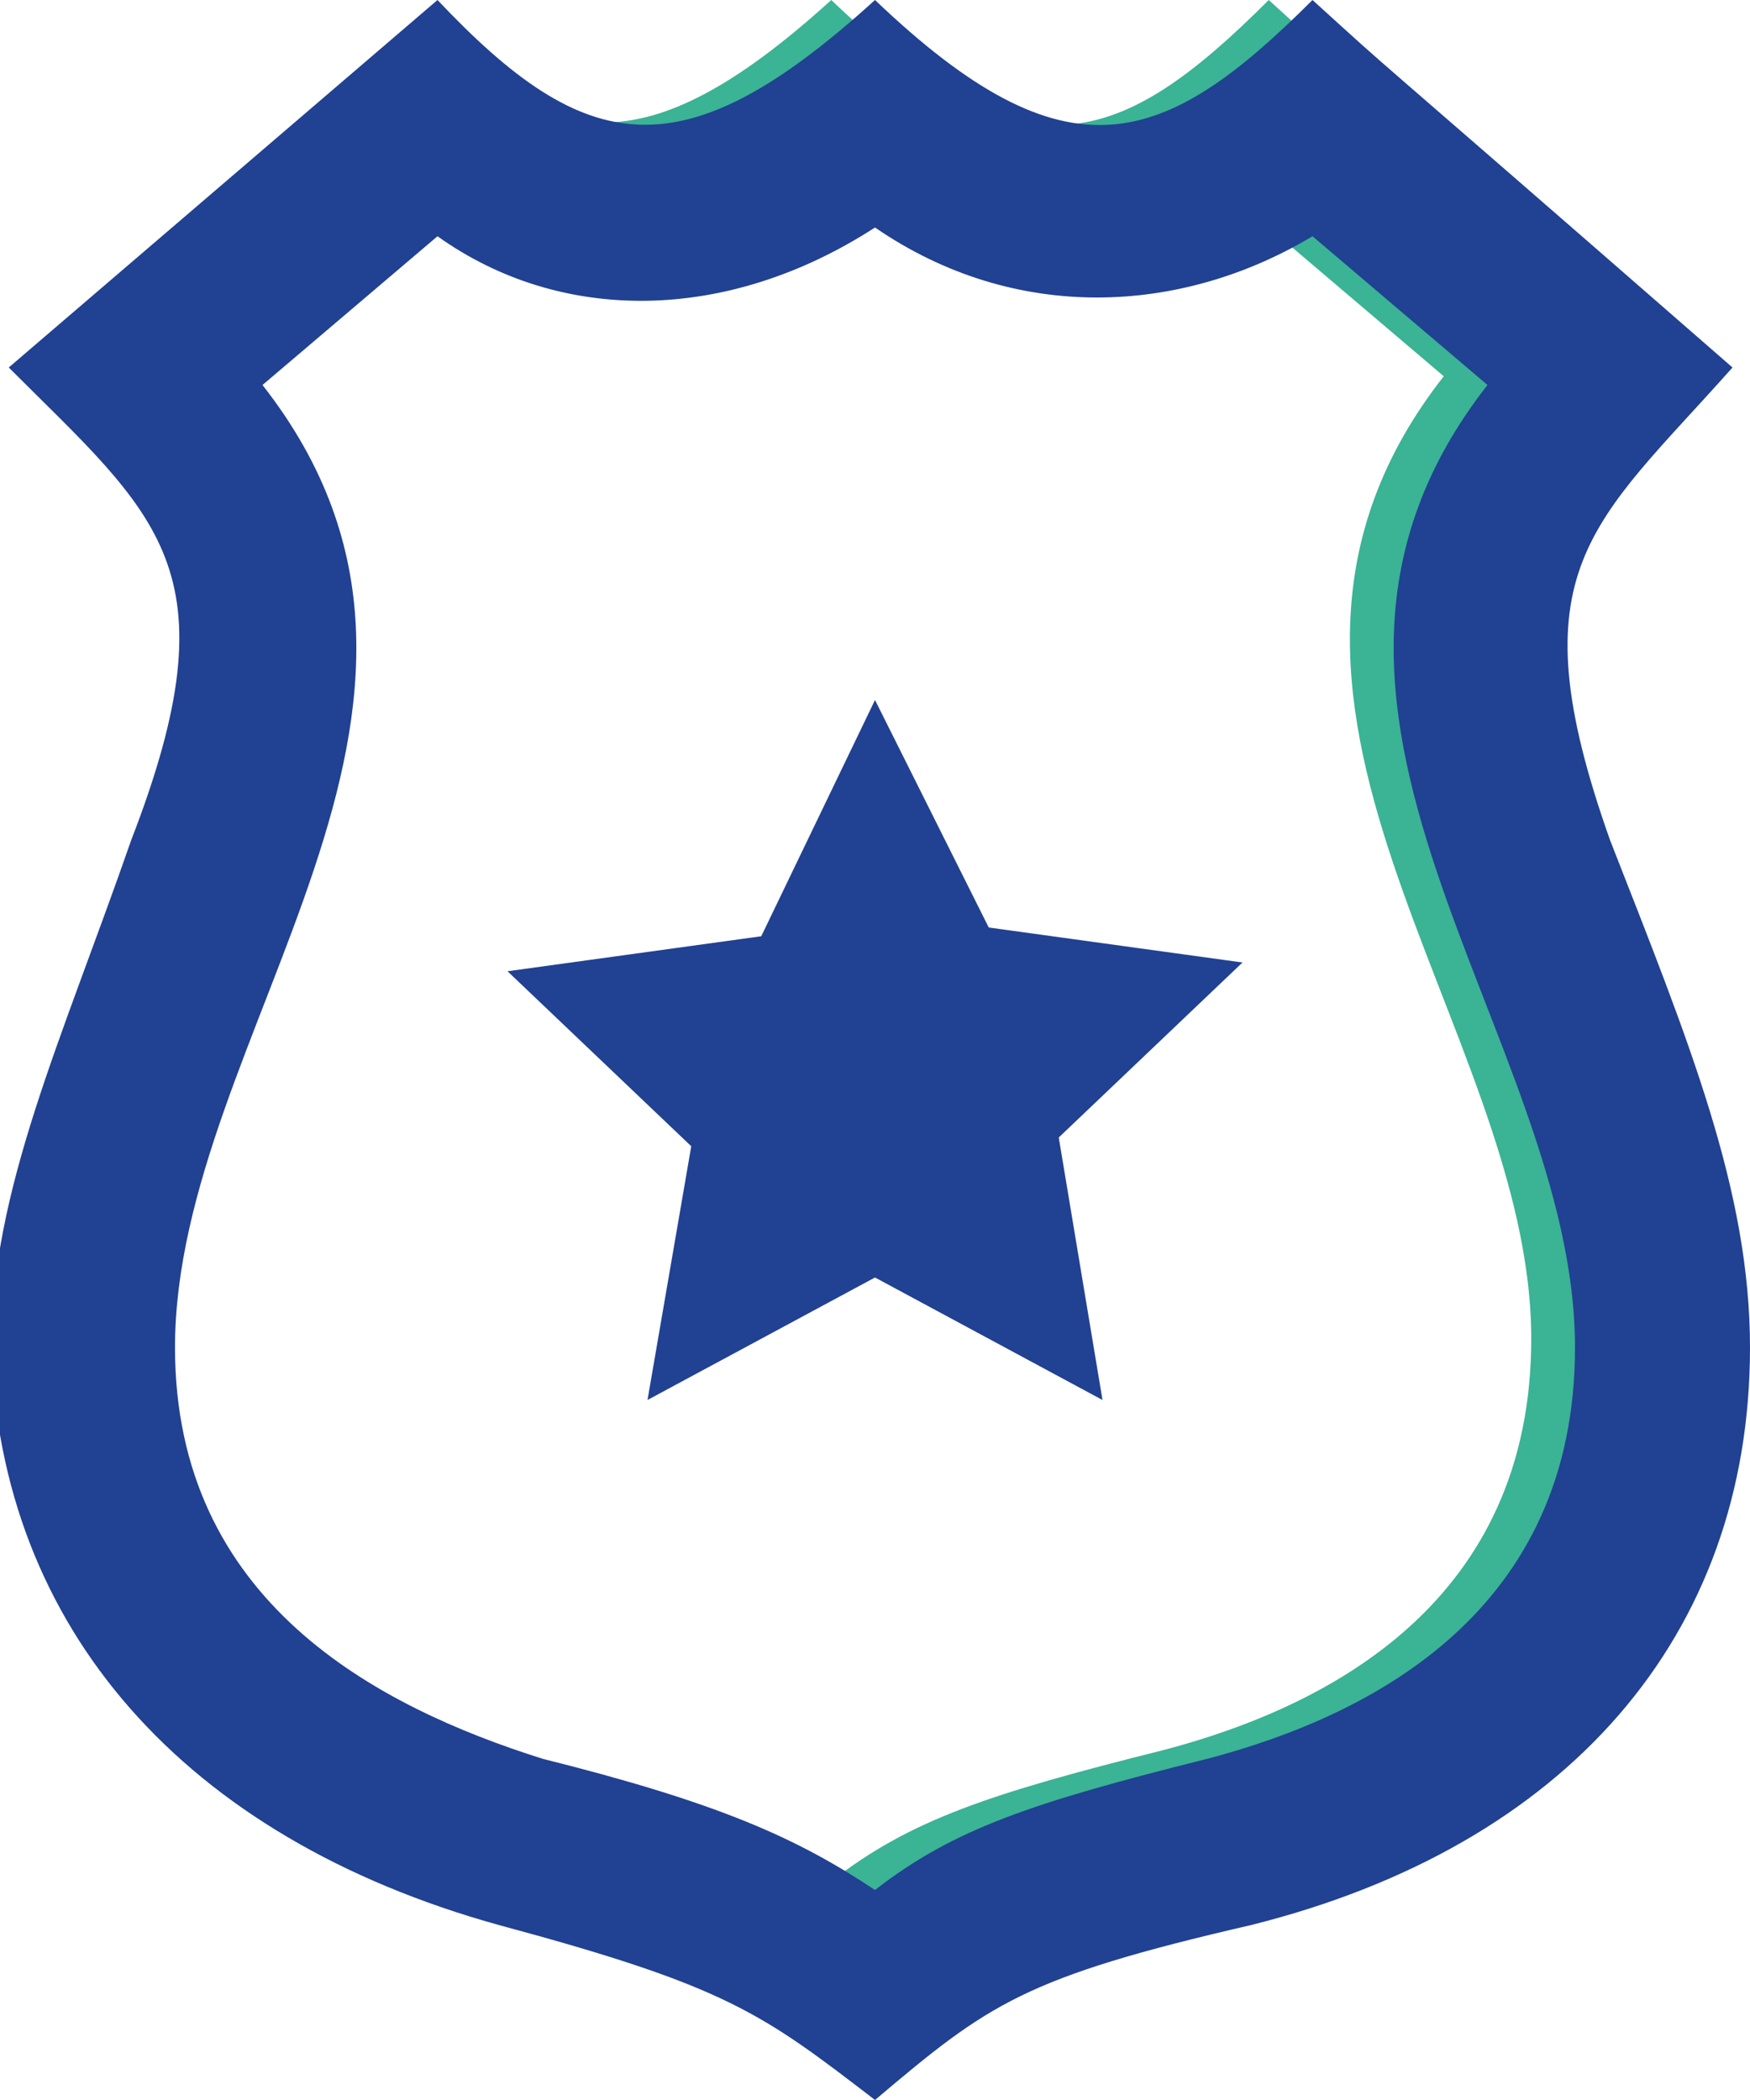
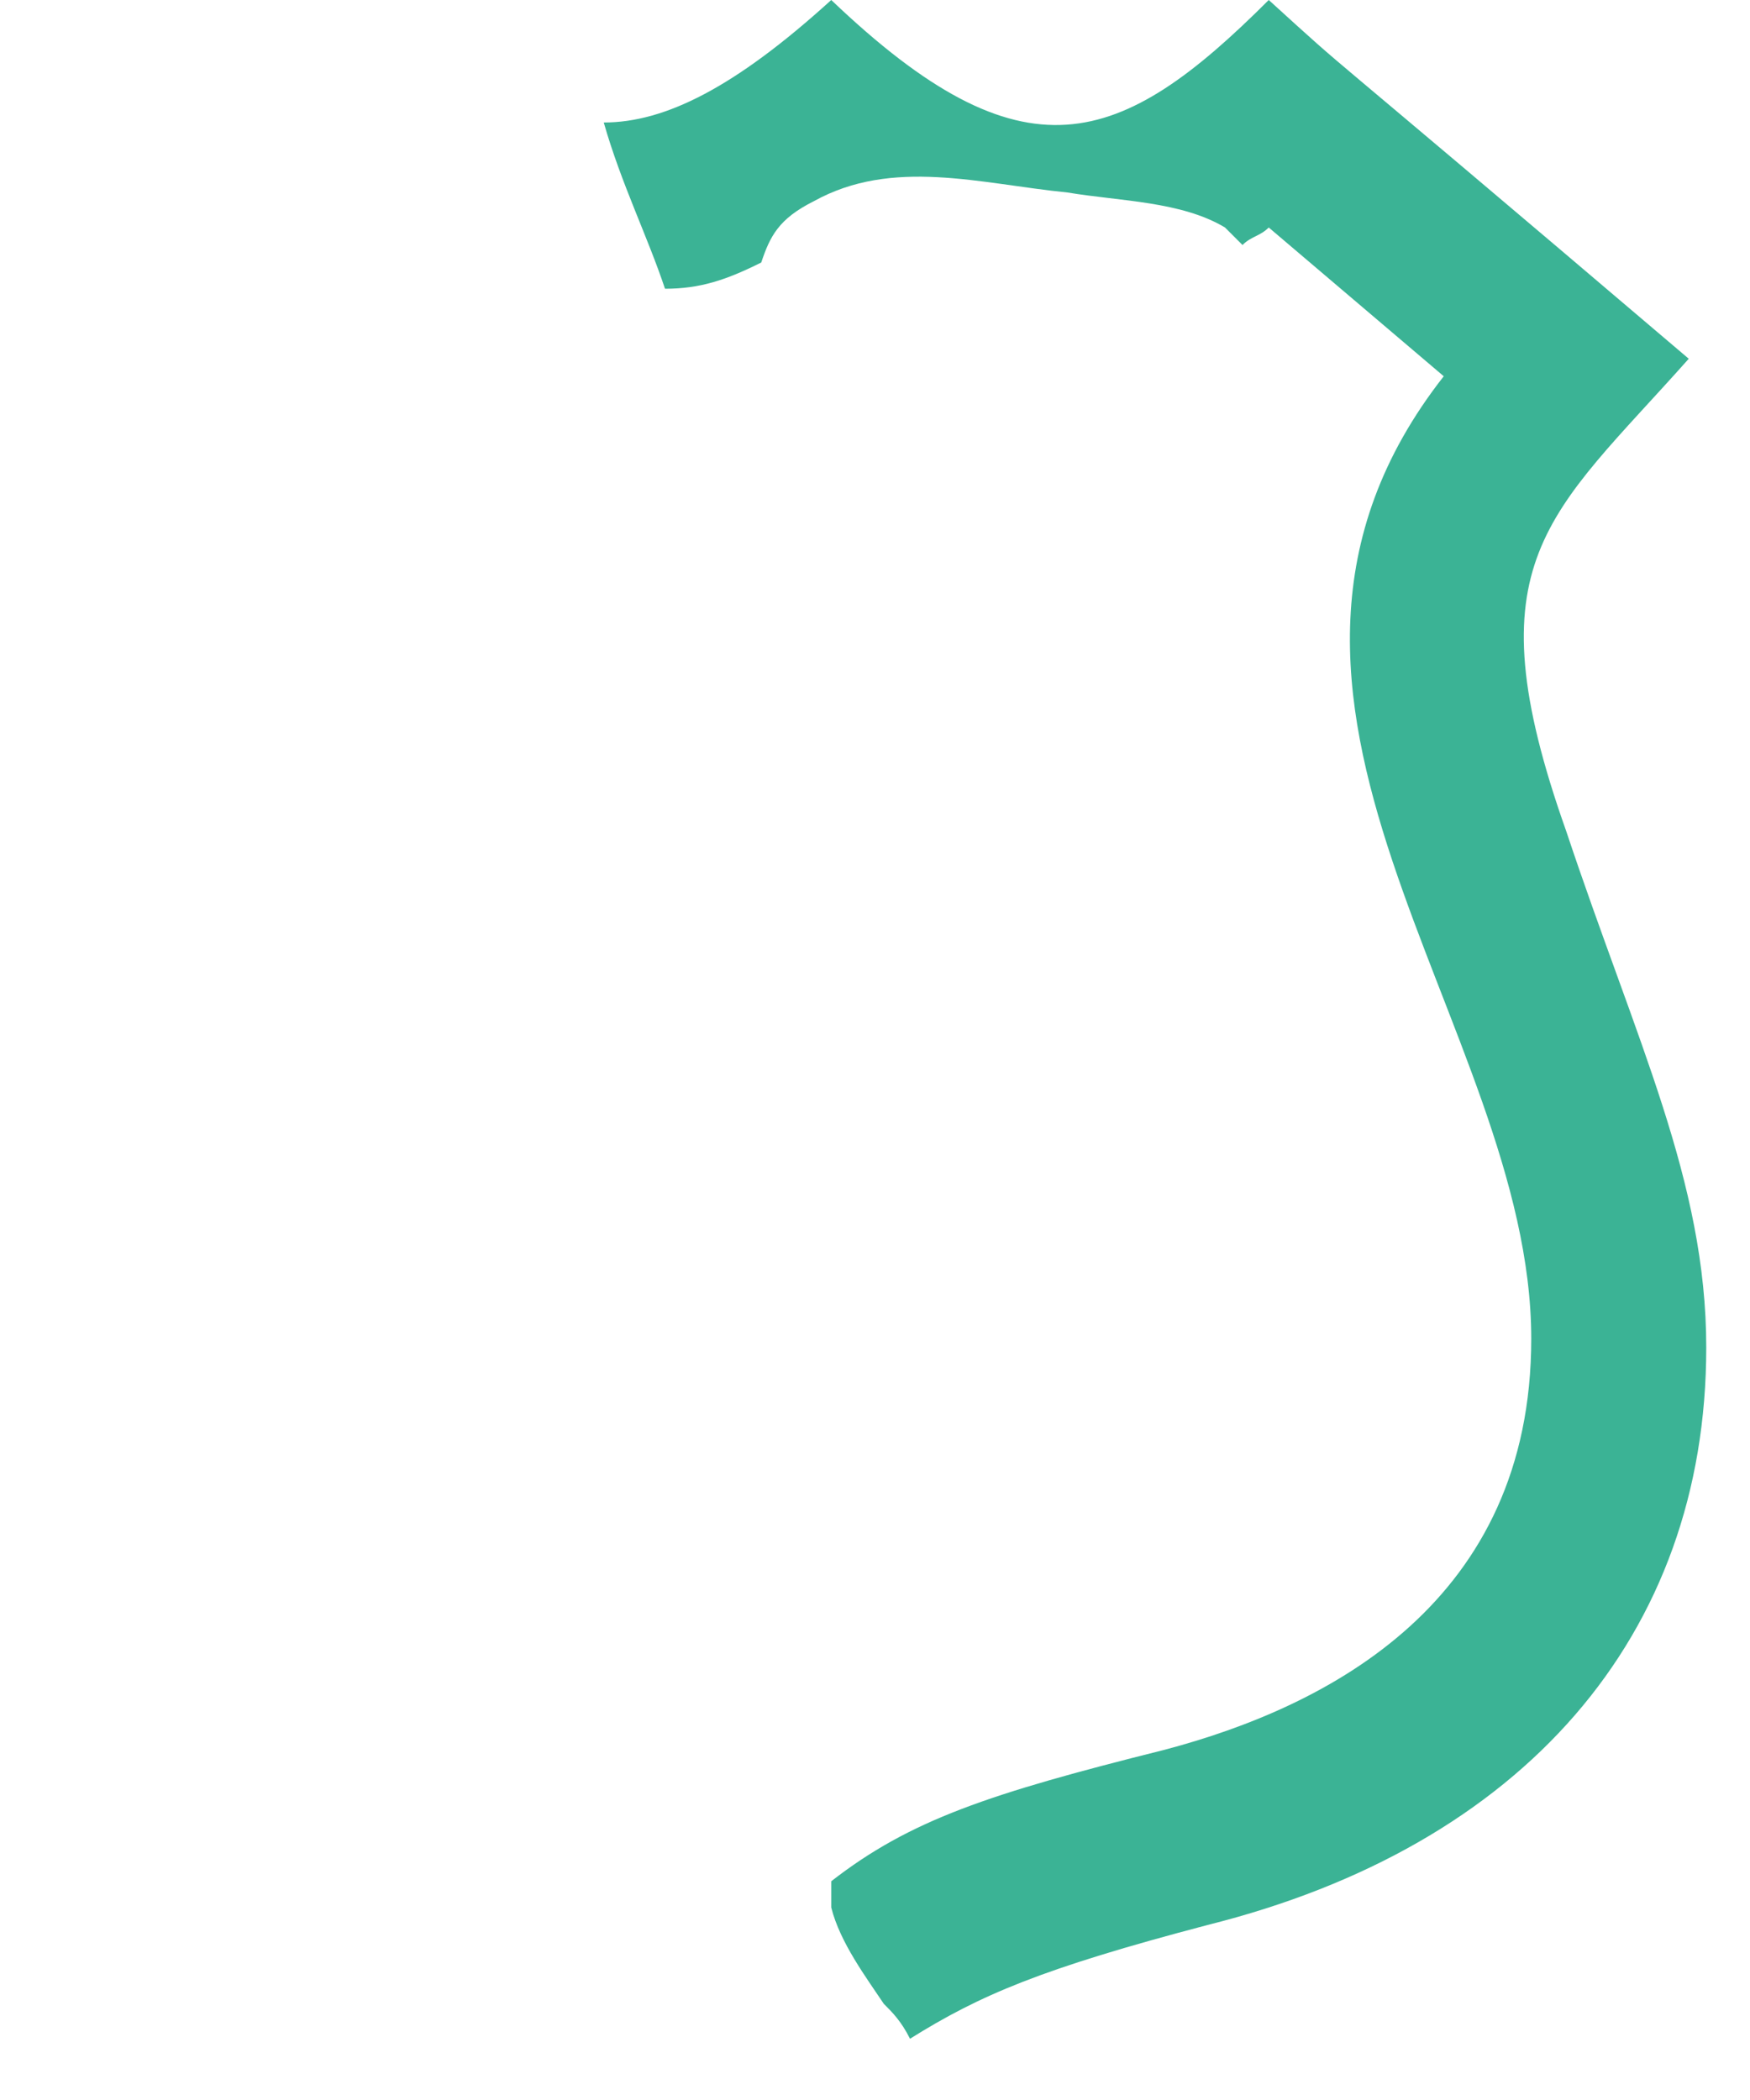
<svg xmlns="http://www.w3.org/2000/svg" baseProfile="tiny" viewBox="0 0 20 24">
  <switch>
    <g>
      <path fill="#3bb395" d="M17.9 9.5c-1.1-3.1-.2-3.6 1.4-5.4C14.6.1 15.6 1 14.5 0c-1.7 1.7-2.8 2.1-5 0-1.1 1-1.9 1.4-2.6 1.4.2.7.5 1.3.7 1.9.4 0 .7-.1 1.1-.3.1-.3.2-.5.6-.7.9-.5 1.9-.2 2.9-.1.6.1 1.3.1 1.8.4l.2.2c.1-.1.2-.1.3-.2l2 1.7c-2.9 3.7 1 7.4 1 11 0 3-2.3 4.2-4.2 4.7-2 .5-2.9.8-3.8 1.5v.3c.1.4.4.8.6 1.1.1.1.2.2.3.4.8-.5 1.5-.8 3.4-1.3 3.6-.9 5.7-3.3 5.7-6.6 0-1.9-.8-3.5-1.6-5.9z" />
-       <path fill="#214192" d="M10 2.6c1.6 1.1 3.5 1 5 .1l2 1.7c-2.9 3.7 1 7.4 1 11 0 3-2.3 4.2-4.2 4.7-2 .5-2.9.8-3.8 1.5-.9-.6-1.8-1-3.8-1.5-1.9-.6-4.2-1.8-4.2-4.7 0-3.6 3.9-7.3 1-11l2-1.7c1.4 1 3.3 1 5-.1zM15 0c-1.7 1.7-2.8 2.1-5 0-2.2 2-3.3 1.8-5 0L.1 4.2c1.7 1.7 2.6 2.3 1.4 5.4-.8 2.3-1.6 4-1.6 5.8C0 18.6 2.1 21 5.7 22c2.6.7 3 1 4.3 2 1.3-1.1 1.7-1.4 4.3-2 3.6-.9 5.7-3.3 5.7-6.6 0-1.8-.7-3.5-1.6-5.8-1.1-3.1-.2-3.6 1.4-5.4C15.1.1 16.1 1 15 0zm-2.4 16L10 14.6 7.4 16l.5-2.9-2.1-2 2.9-.4L10 8l1.3 2.6 2.9.4-2.1 2 .5 3z" />
    </g>
  </switch>
</svg>